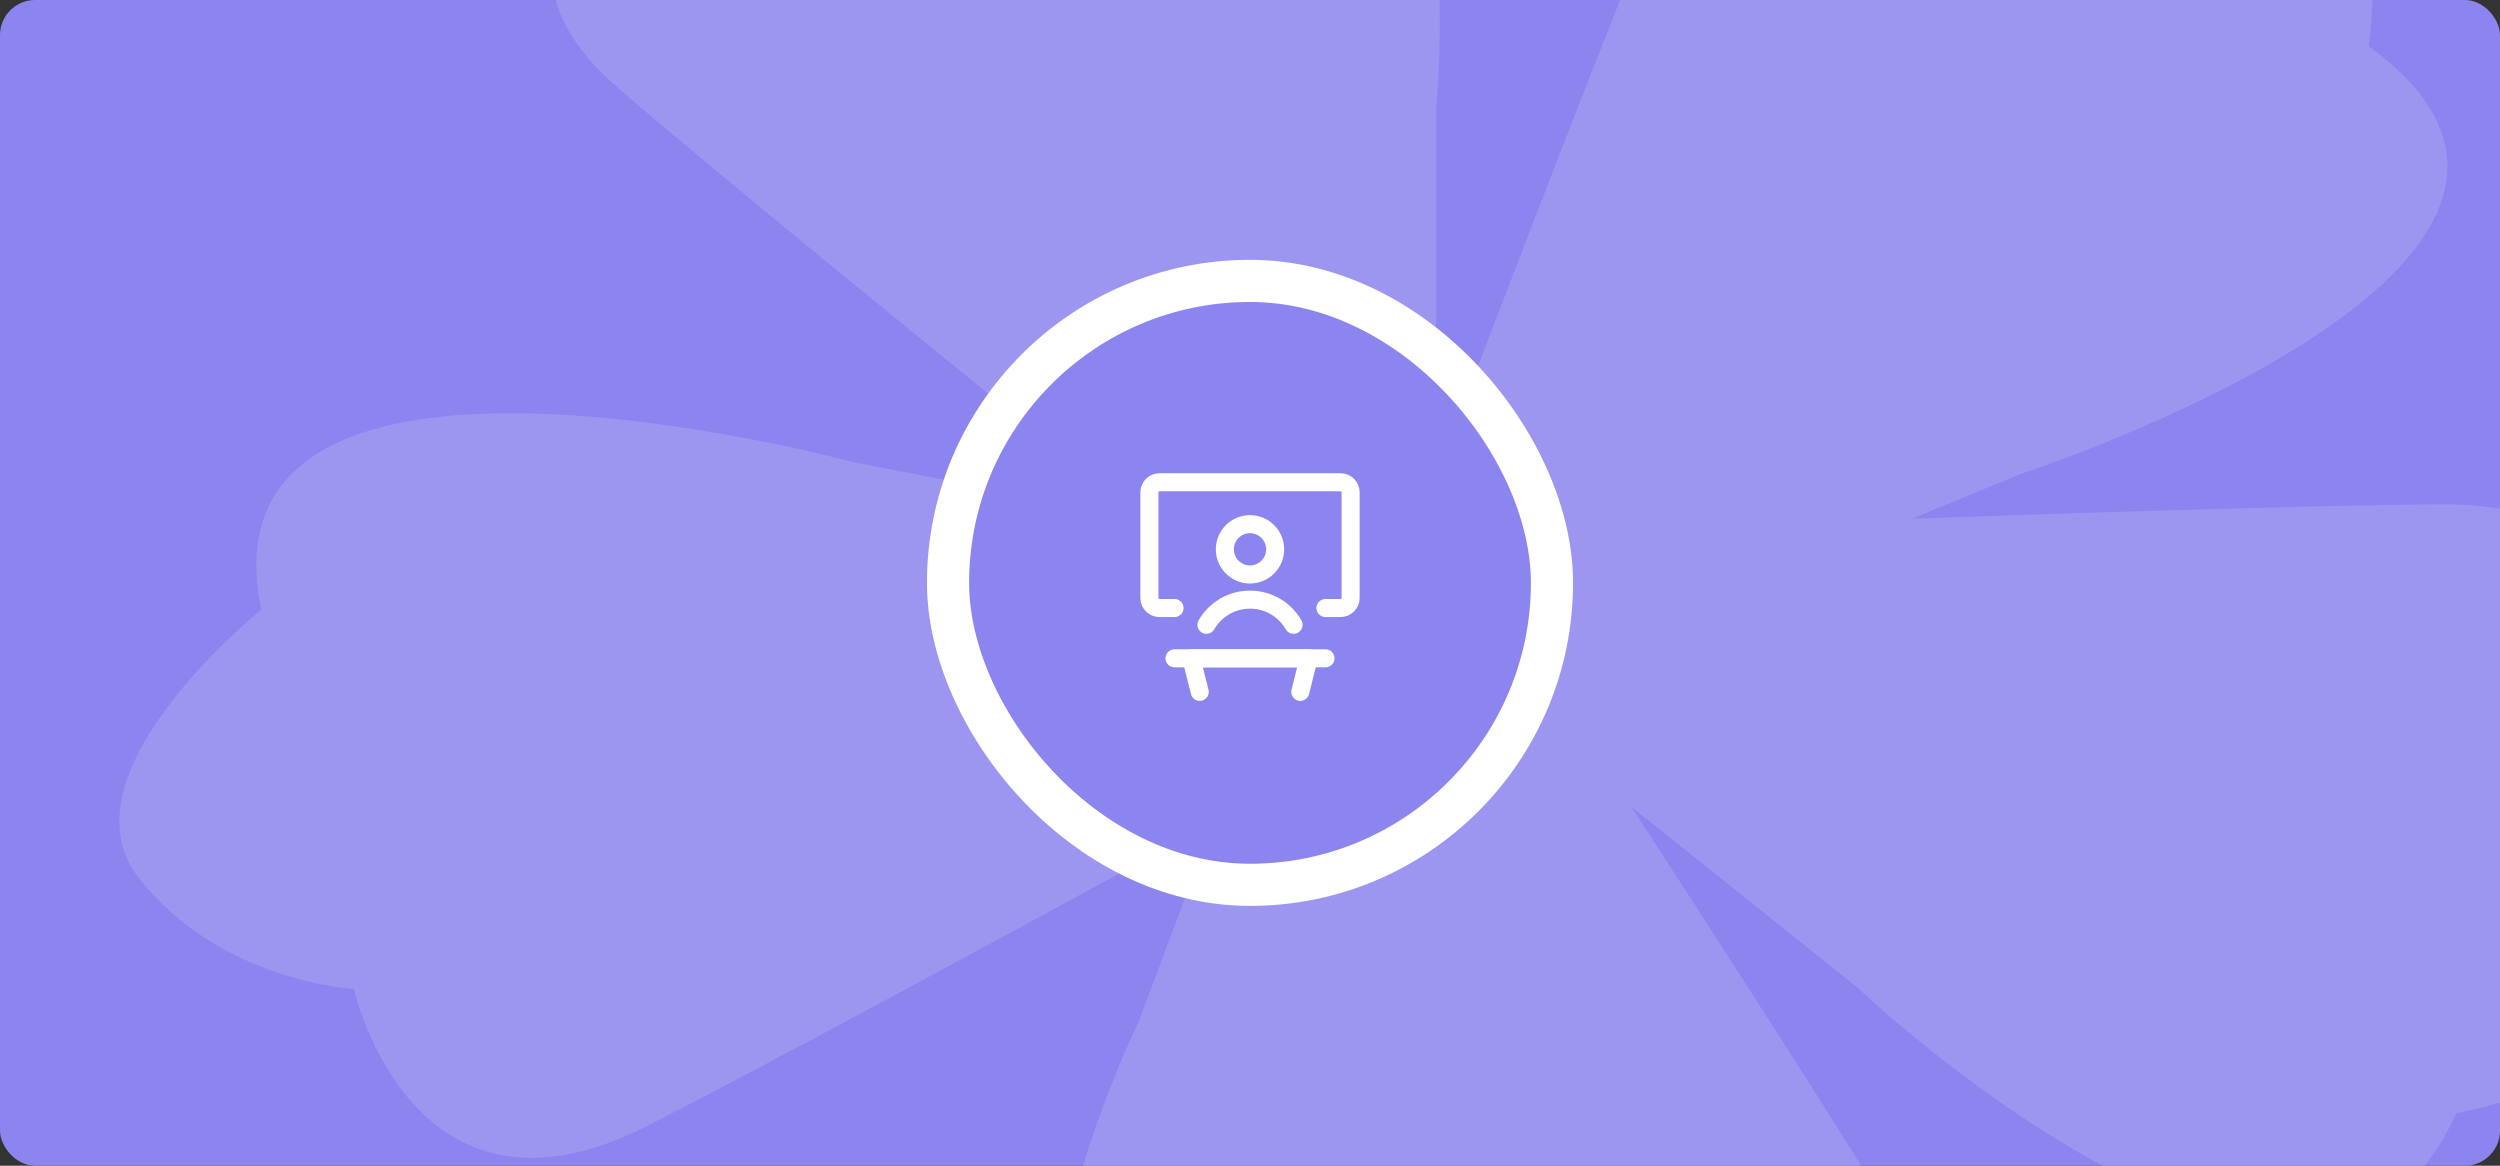
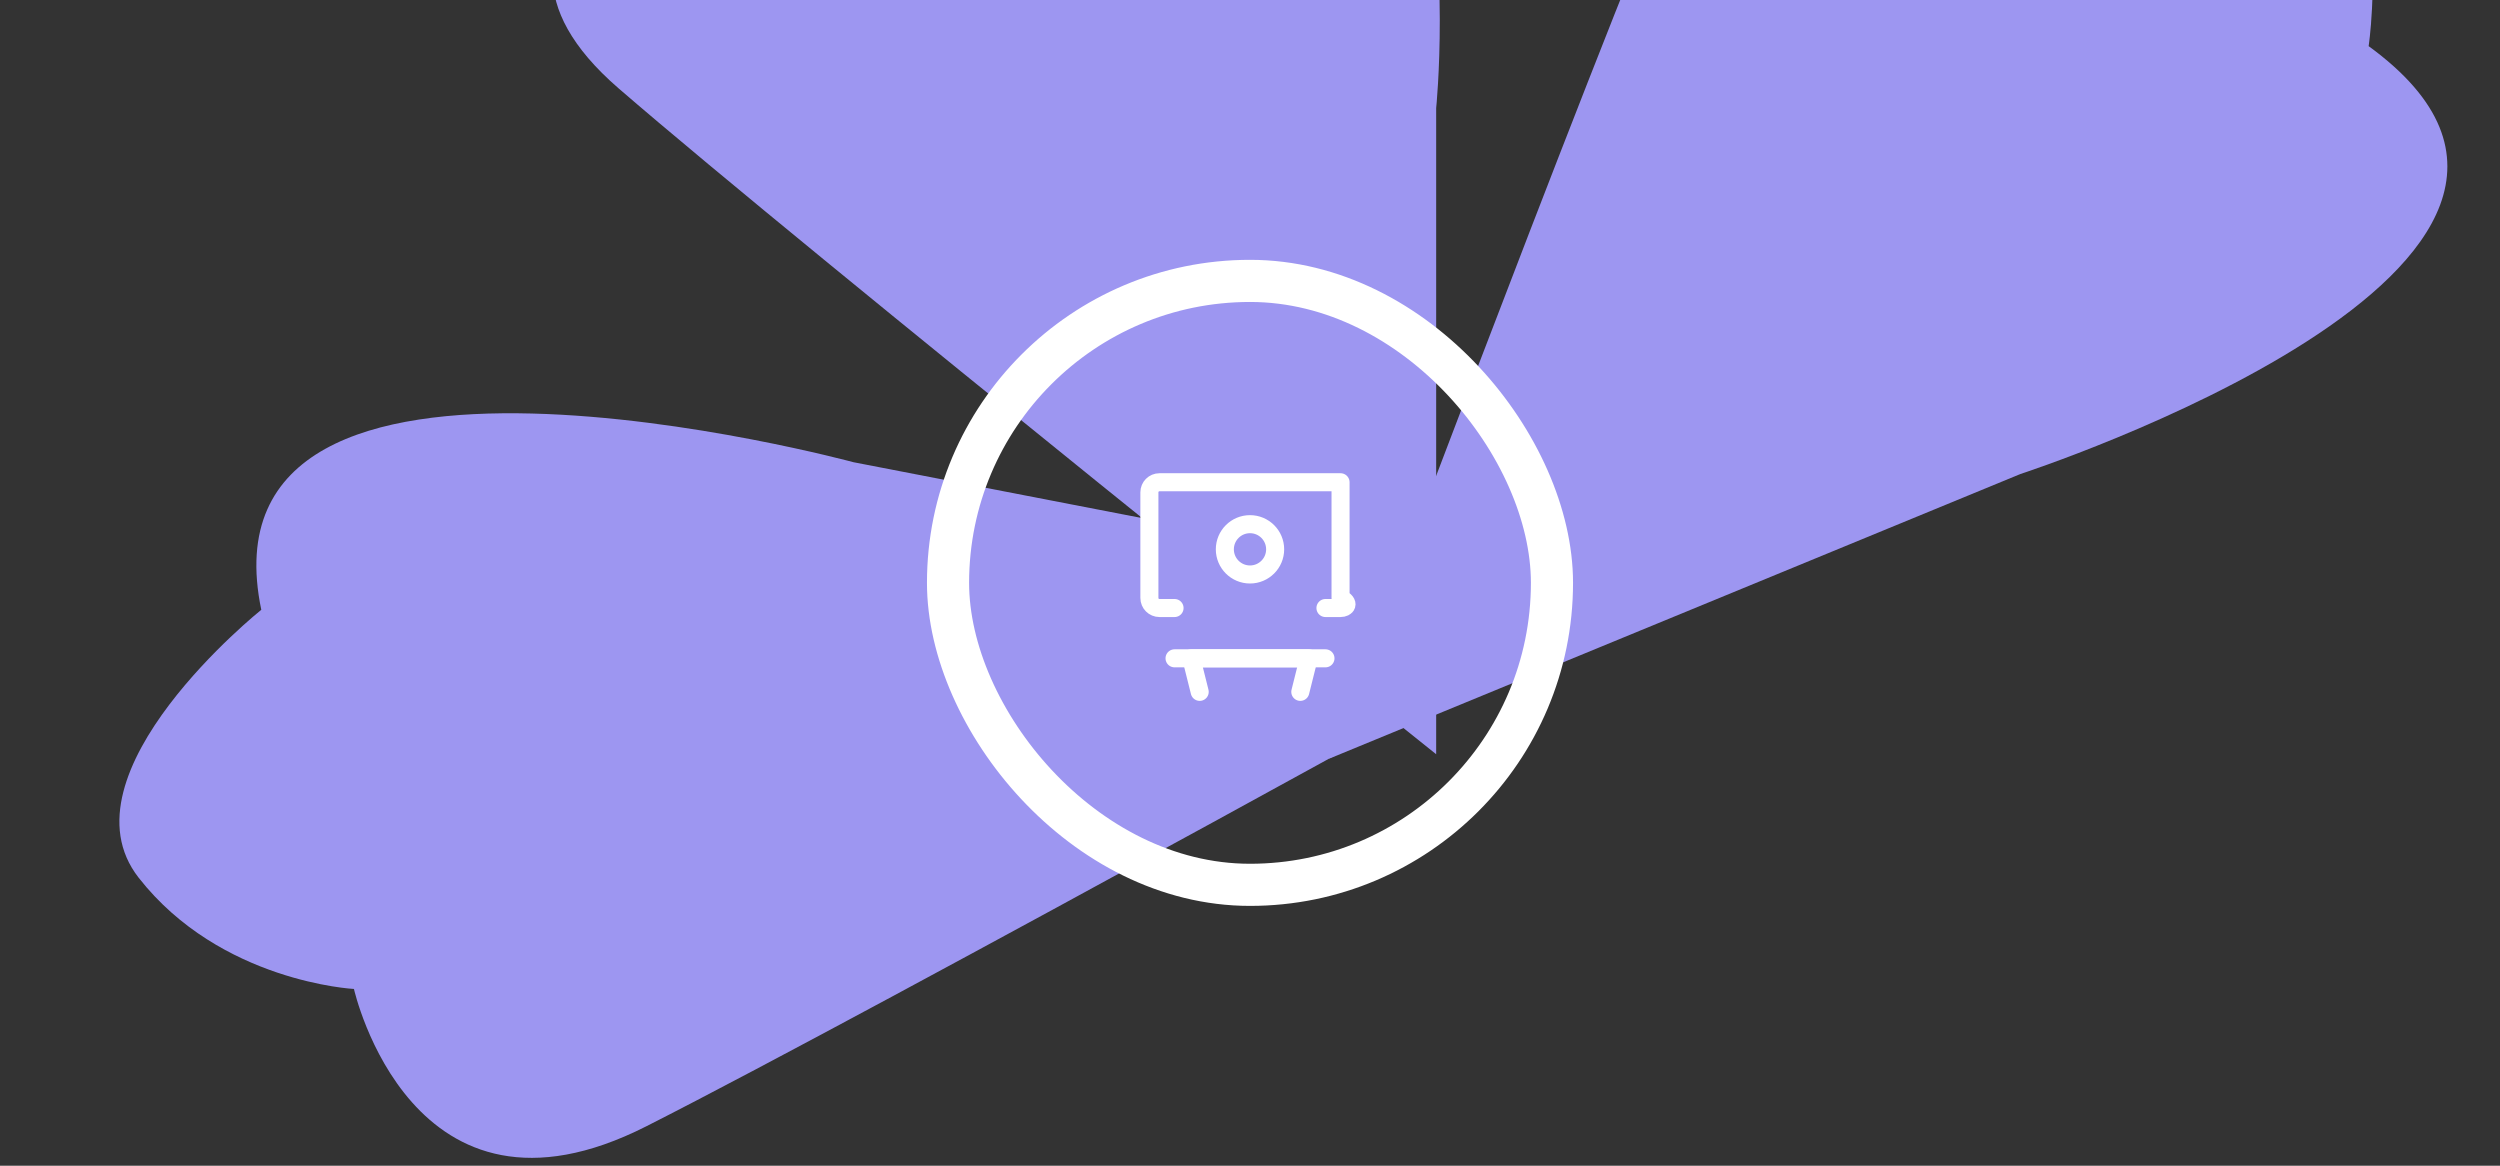
<svg xmlns="http://www.w3.org/2000/svg" width="356" height="166" viewBox="0 0 356 166" fill="none">
  <rect x="0" y="0" width="356" height="166" fill="#333333" stroke="none" />
  <g clip-path="url(#clip0_6189_16804)">
-     <rect width="356" height="166" rx="5" fill="#8D85EF" />
    <path d="M204.51 15.402C204.51 15.402 212.995 -67.134 161.152 -48.763C161.152 -48.763 127.567 -67.32 112.907 -54.464C98.247 -41.646 101.446 -25.847 101.446 -25.847C101.446 -25.847 60.886 -10.979 88.074 12.57C115.262 36.083 204.51 107.403 204.51 107.403V15.402Z" fill="#9D96F1" />
    <path d="M287.716 67.495C287.716 67.495 379.808 37.536 337.294 6.571C337.294 6.571 342.358 -26.89 322.145 -32.256C301.932 -37.622 286.472 -28.306 286.472 -28.306C286.472 -28.306 252.665 -52.303 239.471 -21.45C226.277 9.403 189.271 108.036 189.271 108.036L287.716 67.495Z" fill="#9D96F1" />
-     <path d="M264.482 140.604C264.482 140.604 329.875 202.683 349.777 158.527C349.777 158.527 388.959 150.925 387.982 133.151C387.005 115.414 371.234 106.434 371.234 106.434C371.234 106.434 386.383 71.519 347.289 71.818C308.196 72.116 185.096 77.146 185.096 77.146L264.482 140.604Z" fill="#9D96F1" />
-     <path d="M162.127 145.56C162.127 145.56 124.5 222.171 180.519 217.699C180.519 217.699 205.93 243.82 224.499 235.287C243.069 226.717 245.69 210.88 245.69 210.88C245.69 210.88 289.714 206.893 272.167 177.605C254.619 148.317 195.001 57.807 195.001 57.807L162.127 145.56Z" fill="#9D96F1" />
    <path d="M121.525 65.818C121.525 65.818 27.522 40.33 37.207 86.834C37.207 86.834 8.109 110.123 19.748 124.99C31.387 139.858 50.401 140.827 50.401 140.827C50.401 140.827 58.575 177.344 92.027 160.389C125.478 143.435 228.365 86.498 228.365 86.498L121.525 65.818Z" fill="#9D96F1" />
-     <rect x="135" y="40" width="86" height="86" rx="43" fill="#8D85EF" />
    <rect x="135" y="40" width="86" height="86" rx="43" stroke="white" stroke-width="6" />
    <path d="M188.746 93.745H167.255" stroke="white" stroke-width="2.57" stroke-linecap="round" stroke-linejoin="round" />
    <path d="M185.164 98.521L186.358 93.745H169.643L170.837 98.521" stroke="white" stroke-width="2.57" stroke-linecap="round" stroke-linejoin="round" />
    <path d="M177.999 81.806C179.977 81.806 181.581 80.202 181.581 78.224C181.581 76.246 179.977 74.642 177.999 74.642C176.021 74.642 174.417 76.246 174.417 78.224C174.417 80.202 176.021 81.806 177.999 81.806Z" stroke="white" stroke-width="2.57" stroke-linecap="round" stroke-linejoin="round" />
-     <path d="M171.795 88.97C173.034 86.828 175.349 85.388 178 85.388C180.652 85.388 182.967 86.828 184.205 88.97" stroke="white" stroke-width="2.57" stroke-linecap="round" stroke-linejoin="round" />
-     <path d="M167.255 86.582H165.106C164.314 86.582 163.673 85.94 163.673 85.149V70.106C163.673 69.314 164.314 68.673 165.106 68.673H190.894C191.686 68.673 192.327 69.314 192.327 70.106V85.149C192.327 85.94 191.686 86.582 190.894 86.582H188.745" stroke="white" stroke-width="2.57" stroke-linecap="round" stroke-linejoin="round" />
+     <path d="M167.255 86.582H165.106C164.314 86.582 163.673 85.94 163.673 85.149V70.106C163.673 69.314 164.314 68.673 165.106 68.673H190.894V85.149C192.327 85.94 191.686 86.582 190.894 86.582H188.745" stroke="white" stroke-width="2.57" stroke-linecap="round" stroke-linejoin="round" />
  </g>
  <defs>
    <clipPath id="clip0_6189_16804">
      <rect width="356" height="166" rx="5" fill="white" />
    </clipPath>
  </defs>
</svg>